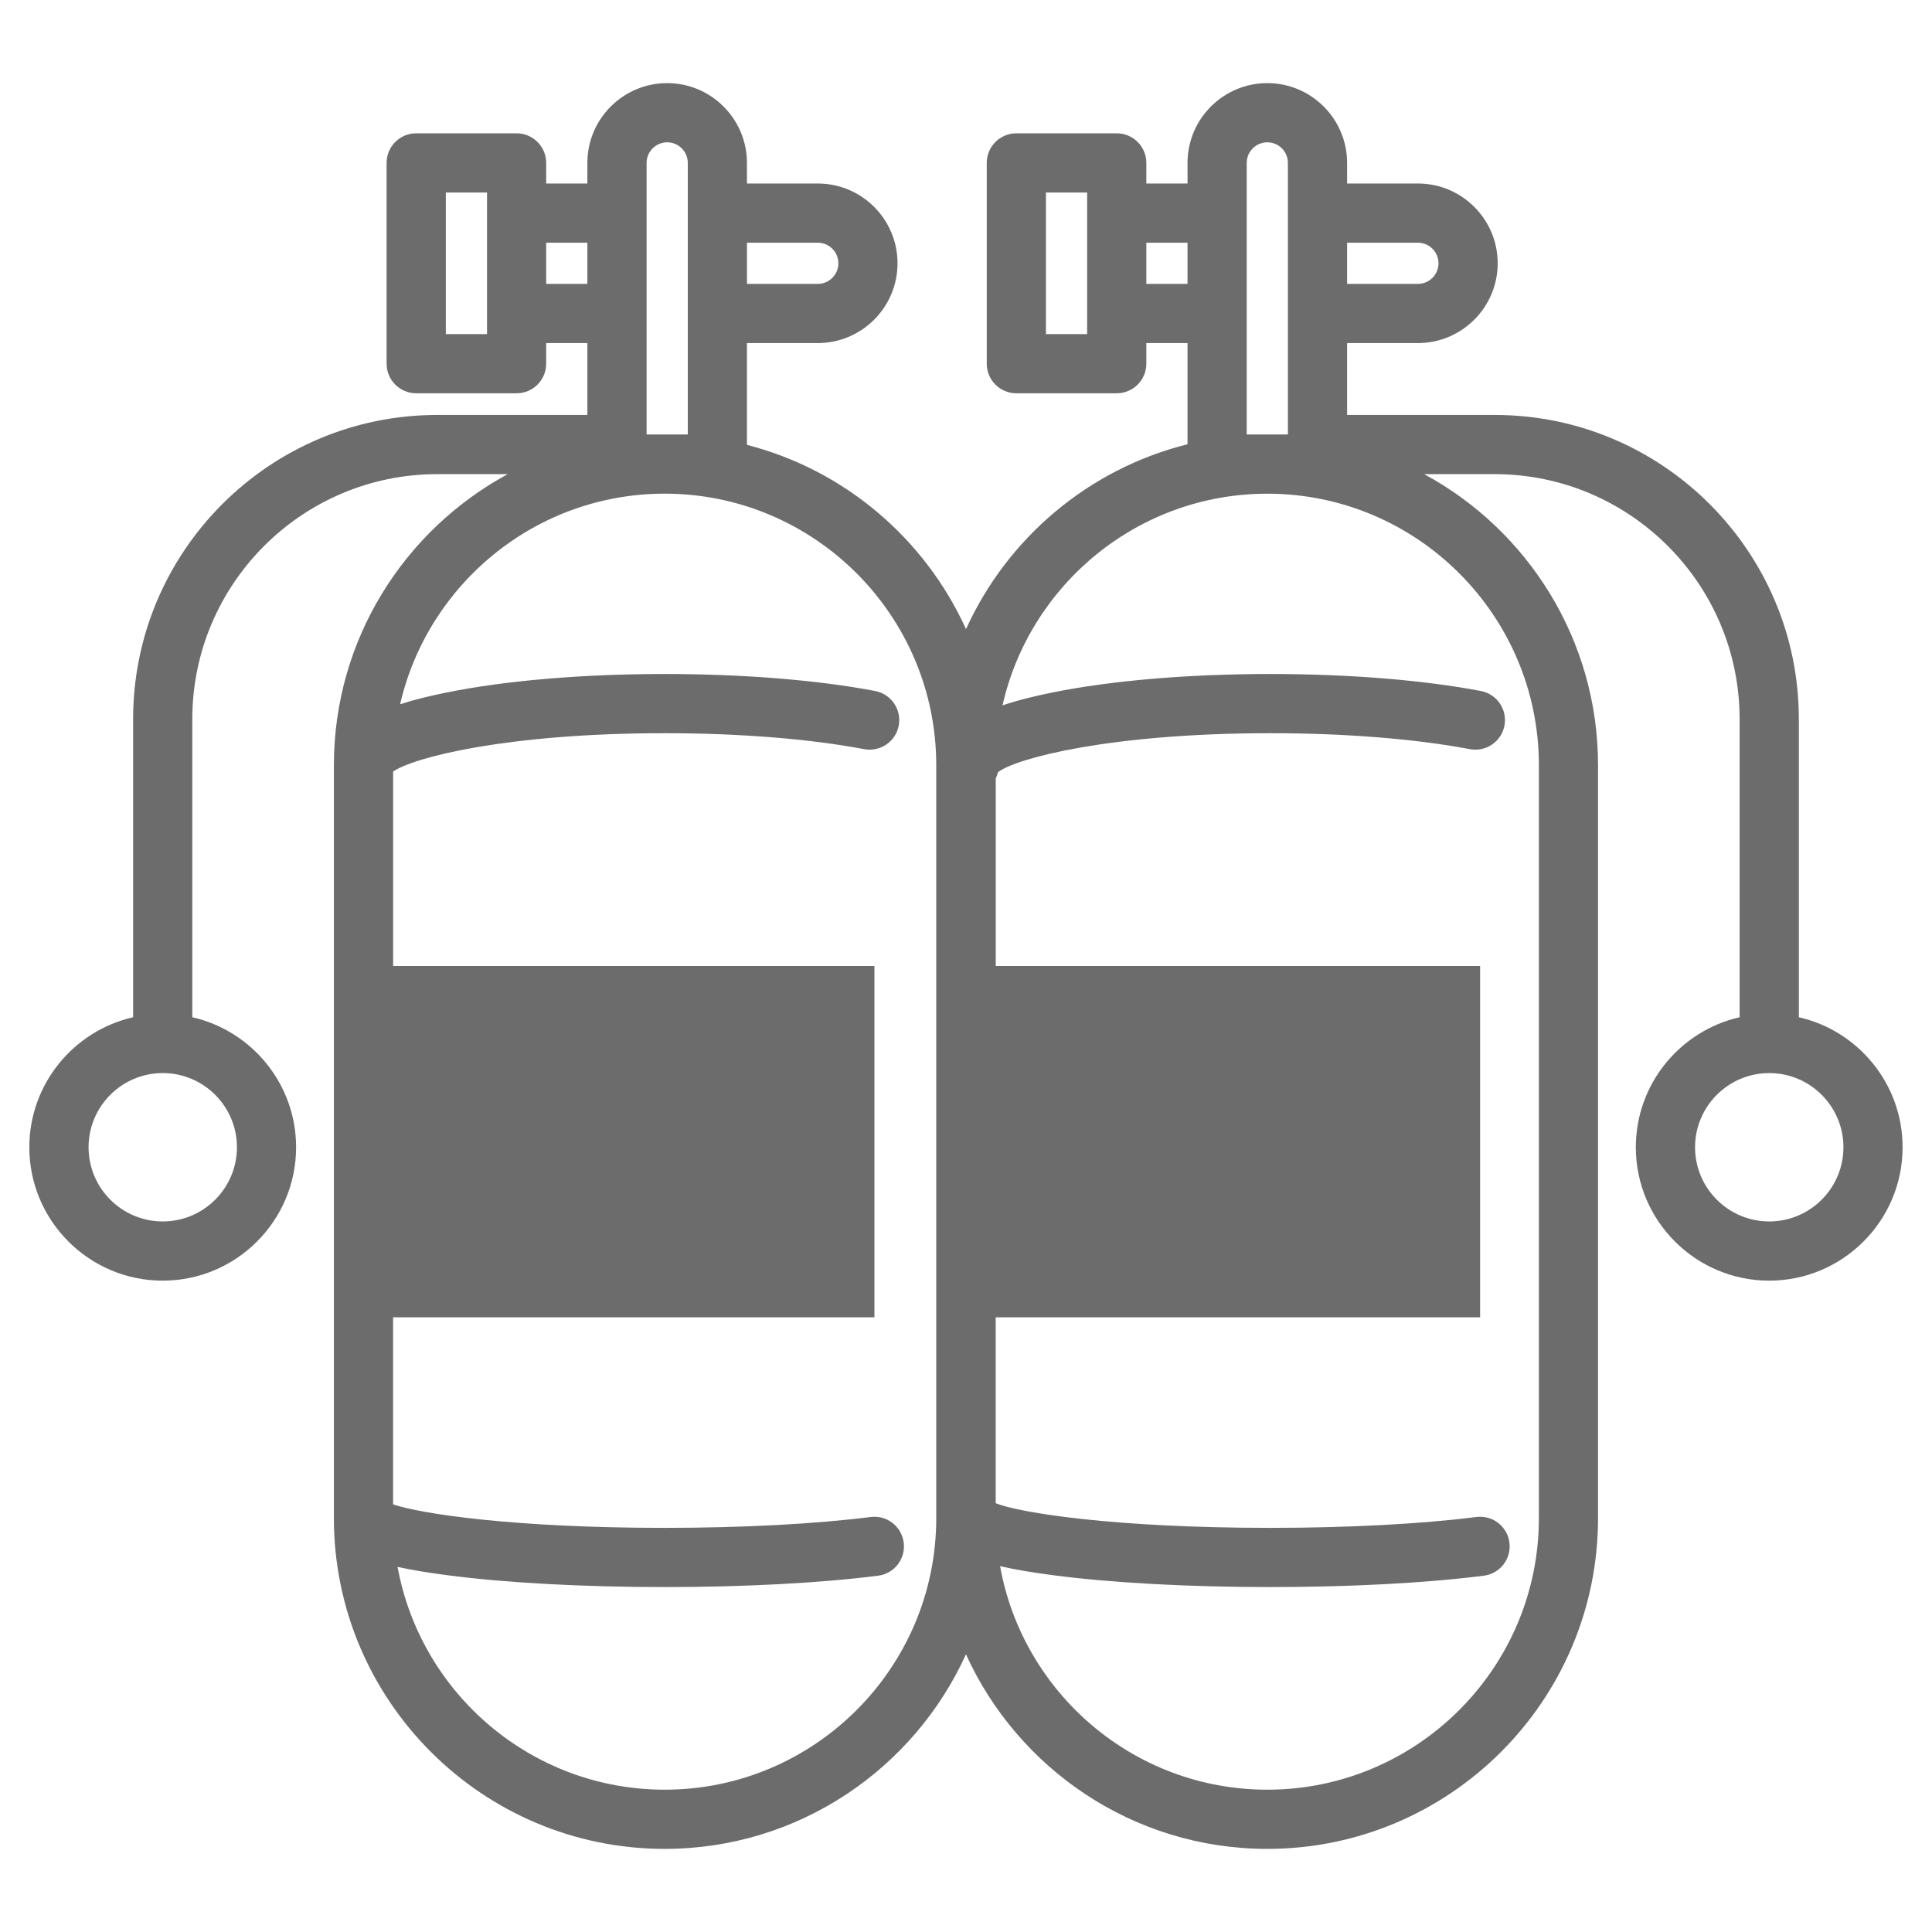
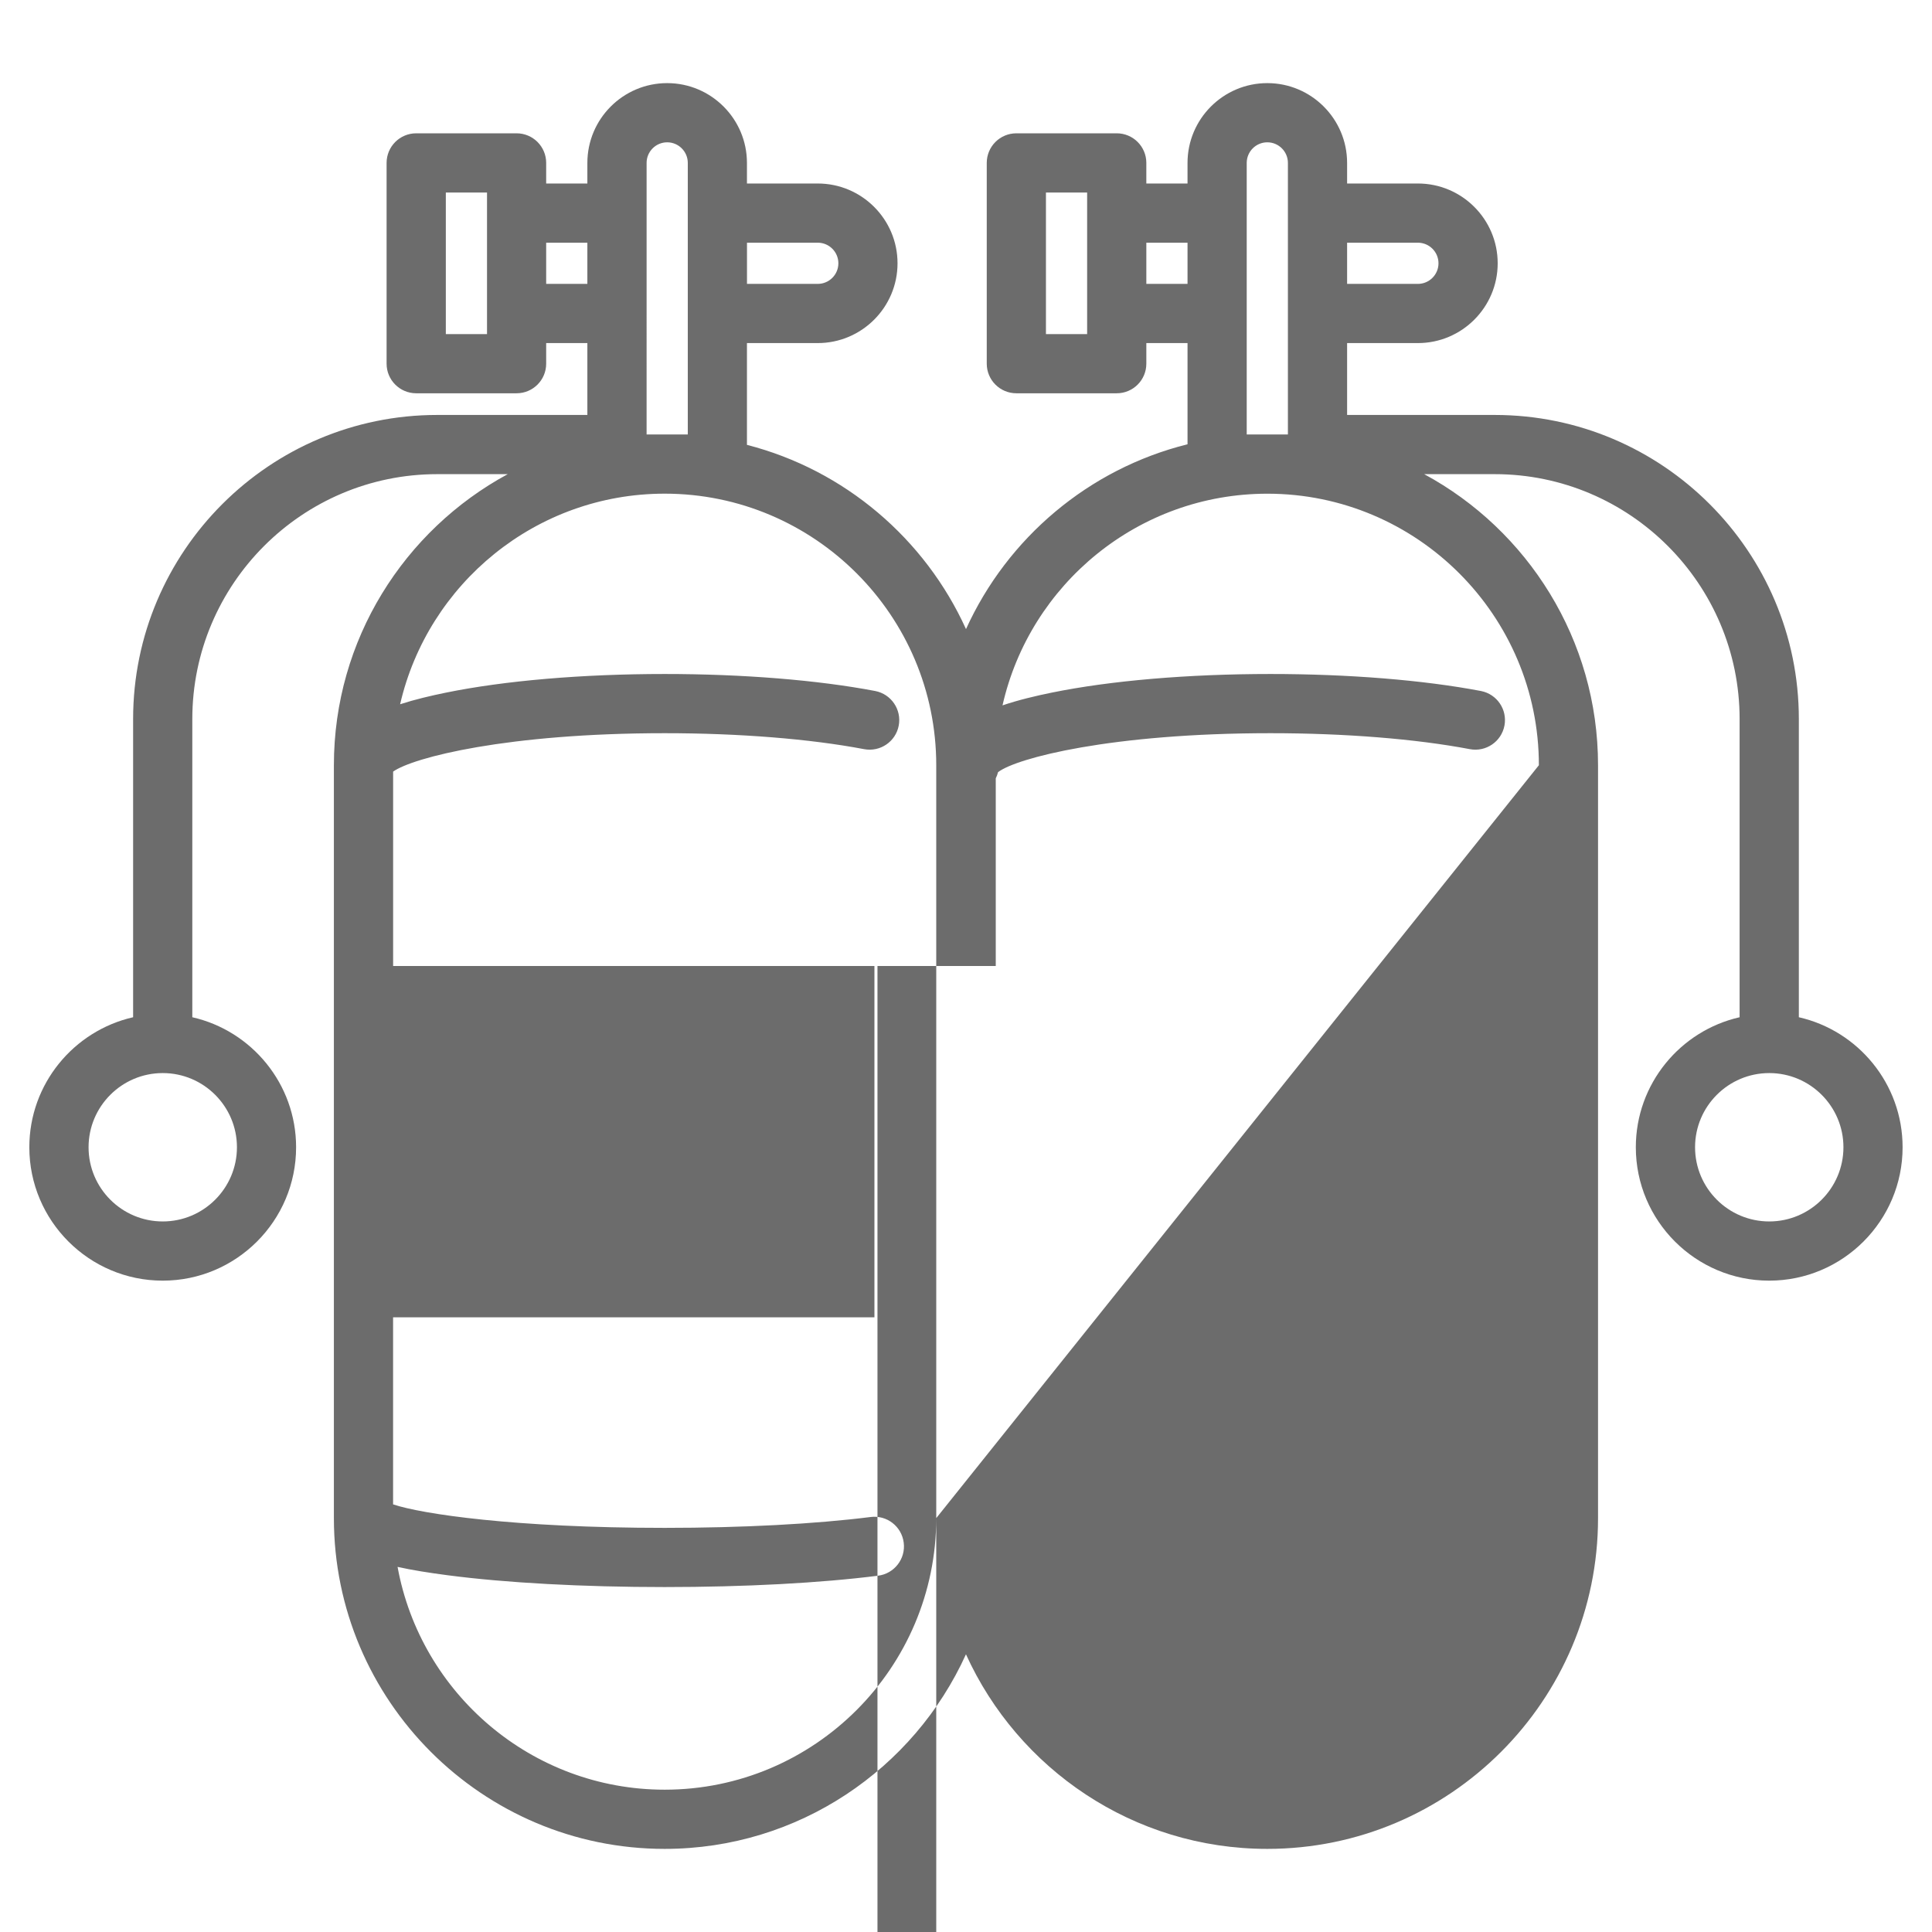
<svg xmlns="http://www.w3.org/2000/svg" version="1.1" id="Layer_1" x="0px" y="0px" width="50px" height="50px" viewBox="0 0 50 50" enable-background="new 0 0 50 50" xml:space="preserve">
-   <path fill="#6C6C6C" d="M46.554,26.326v-7.717c0-4.339-3.53-7.87-7.87-7.87h-3.821v-1.86h1.832c1.138,0,2.065-0.926,2.065-2.065  s-0.926-2.065-2.065-2.065h-1.832V4.216c0-1.138-0.926-2.065-2.065-2.065c-1.138,0-2.065,0.926-2.065,2.065v0.533h-1.066V4.216  c0-0.423-0.343-0.766-0.766-0.766h-2.598c-0.423,0-0.766,0.343-0.766,0.766v5.196c0,0.423,0.343,0.766,0.766,0.766h2.598  c0.423,0,0.766-0.343,0.766-0.766V8.879h1.066v2.619c-2.558,0.636-4.663,2.426-5.733,4.783c-1.06-2.337-3.139-4.118-5.669-4.768  V8.879h1.832c1.138,0,2.065-0.926,2.065-2.065s-0.926-2.065-2.065-2.065h-1.832V4.216c0-1.138-0.926-2.065-2.065-2.065  s-2.065,0.926-2.065,2.065v0.533h-1.066V4.216c0-0.423-0.343-0.766-0.766-0.766h-2.598c-0.423,0-0.766,0.343-0.766,0.766v5.196  c0,0.423,0.343,0.766,0.766,0.766h2.598c0.423,0,0.766-0.343,0.766-0.766V8.879h1.066v1.86h-3.886c-4.339,0-7.87,3.53-7.87,7.87  v7.717c-1.536,0.35-2.686,1.725-2.686,3.365c0,1.903,1.548,3.452,3.452,3.452s3.452-1.548,3.452-3.452  c0-1.64-1.15-3.016-2.686-3.365v-7.717c0-3.495,2.843-6.338,6.338-6.338h1.825c-2.677,1.449-4.499,4.282-4.499,7.533v19.485  c0,4.72,3.84,8.56,8.56,8.56c3.464,0,6.452-2.069,7.798-5.036c1.346,2.966,4.334,5.036,7.798,5.036c4.72,0,8.56-3.84,8.56-8.56  V19.804c0-3.251-1.822-6.085-4.499-7.533h1.825c3.495,0,6.338,2.843,6.338,6.338v7.717c-1.536,0.349-2.686,1.725-2.686,3.365  c0,1.903,1.548,3.452,3.452,3.452c1.903,0,3.452-1.548,3.452-3.452C49.239,28.051,48.089,26.675,46.554,26.326z M6.132,29.691  c0,1.059-0.861,1.92-1.92,1.92s-1.92-0.861-1.92-1.92c0-1.059,0.861-1.92,1.92-1.92S6.132,28.632,6.132,29.691z M36.695,6.281  c0.294,0,0.533,0.239,0.533,0.533c0,0.294-0.239,0.533-0.533,0.533h-1.832V6.281H36.695z M28.135,8.646h-1.066V4.982h1.066v0.533  v2.598V8.646z M29.667,7.347V6.281h1.066v1.066H29.667z M32.265,11.244V8.113V5.515V4.216c0-0.294,0.239-0.533,0.533-0.533  c0.294,0,0.533,0.239,0.533,0.533v1.299v2.598v3.131H32.265z M21.164,6.281c0.294,0,0.533,0.239,0.533,0.533  c0,0.294-0.239,0.533-0.533,0.533h-1.832V6.281H21.164z M16.734,4.216c0-0.294,0.239-0.533,0.533-0.533  c0.294,0,0.533,0.239,0.533,0.533v1.299v2.598v3.131h-1.066V8.113V5.515L16.734,4.216L16.734,4.216z M12.604,8.646h-1.066V4.982  h1.066v0.533v2.598V8.646z M14.135,7.347V6.281h1.066v1.066H14.135z M24.23,39.289c0,3.875-3.153,7.028-7.028,7.028  c-3.444,0-6.316-2.491-6.913-5.766c0.376,0.084,0.812,0.153,1.302,0.217c1.504,0.197,3.496,0.305,5.61,0.305  c2.07,0,4.031-0.104,5.524-0.294c0.42-0.053,0.717-0.437,0.663-0.856c-0.053-0.42-0.436-0.717-0.856-0.663  c-1.431,0.181-3.324,0.281-5.331,0.281c-3.883,0-6.29-0.359-7.028-0.608v-4.841H22.63V25H10.174v-5.031  c0.515-0.367,2.962-0.994,7.028-0.994c1.928,0,3.761,0.147,5.161,0.413c0.416,0.079,0.817-0.194,0.896-0.609  s-0.194-0.816-0.609-0.896c-1.492-0.284-3.426-0.44-5.447-0.44c-2.132,0-4.144,0.172-5.665,0.483c-0.392,0.08-0.8,0.176-1.183,0.3  c0.718-3.118,3.515-5.45,6.847-5.45c3.875,0,7.028,3.153,7.028,7.028C24.23,19.804,24.23,39.289,24.23,39.289z M39.826,19.804  v19.485c0,3.875-3.153,7.028-7.028,7.028h0c-3.451,0-6.327-2.501-6.916-5.785c0.395,0.093,0.859,0.167,1.385,0.236  c1.504,0.197,3.496,0.305,5.61,0.305c2.07,0,4.031-0.104,5.524-0.294c0.42-0.053,0.717-0.437,0.663-0.856  c-0.053-0.42-0.436-0.717-0.856-0.663c-1.431,0.181-3.324,0.281-5.331,0.281c-4.038,0-6.479-0.388-7.108-0.637v-4.812h12.536V25  H25.77v-4.856c0.025-0.051,0.045-0.104,0.059-0.16c0.469-0.365,2.928-1.009,7.049-1.009c1.928,0,3.761,0.147,5.161,0.413  c0.416,0.079,0.817-0.194,0.896-0.609c0.079-0.416-0.194-0.816-0.609-0.896c-1.492-0.284-3.426-0.44-5.447-0.44  c-2.132,0-4.144,0.172-5.665,0.483c-0.421,0.086-0.862,0.191-1.269,0.329c0.708-3.132,3.511-5.478,6.854-5.478  C36.673,12.776,39.826,15.929,39.826,19.804z M45.788,31.611c-1.059,0-1.92-0.861-1.92-1.92c0-1.059,0.861-1.92,1.92-1.92  c1.059,0,1.92,0.861,1.92,1.92S46.846,31.611,45.788,31.611z" />
+   <path fill="#6C6C6C" d="M46.554,26.326v-7.717c0-4.339-3.53-7.87-7.87-7.87h-3.821v-1.86h1.832c1.138,0,2.065-0.926,2.065-2.065  s-0.926-2.065-2.065-2.065h-1.832V4.216c0-1.138-0.926-2.065-2.065-2.065c-1.138,0-2.065,0.926-2.065,2.065v0.533h-1.066V4.216  c0-0.423-0.343-0.766-0.766-0.766h-2.598c-0.423,0-0.766,0.343-0.766,0.766v5.196c0,0.423,0.343,0.766,0.766,0.766h2.598  c0.423,0,0.766-0.343,0.766-0.766V8.879h1.066v2.619c-2.558,0.636-4.663,2.426-5.733,4.783c-1.06-2.337-3.139-4.118-5.669-4.768  V8.879h1.832c1.138,0,2.065-0.926,2.065-2.065s-0.926-2.065-2.065-2.065h-1.832V4.216c0-1.138-0.926-2.065-2.065-2.065  s-2.065,0.926-2.065,2.065v0.533h-1.066V4.216c0-0.423-0.343-0.766-0.766-0.766h-2.598c-0.423,0-0.766,0.343-0.766,0.766v5.196  c0,0.423,0.343,0.766,0.766,0.766h2.598c0.423,0,0.766-0.343,0.766-0.766V8.879h1.066v1.86h-3.886c-4.339,0-7.87,3.53-7.87,7.87  v7.717c-1.536,0.35-2.686,1.725-2.686,3.365c0,1.903,1.548,3.452,3.452,3.452s3.452-1.548,3.452-3.452  c0-1.64-1.15-3.016-2.686-3.365v-7.717c0-3.495,2.843-6.338,6.338-6.338h1.825c-2.677,1.449-4.499,4.282-4.499,7.533v19.485  c0,4.72,3.84,8.56,8.56,8.56c3.464,0,6.452-2.069,7.798-5.036c1.346,2.966,4.334,5.036,7.798,5.036c4.72,0,8.56-3.84,8.56-8.56  V19.804c0-3.251-1.822-6.085-4.499-7.533h1.825c3.495,0,6.338,2.843,6.338,6.338v7.717c-1.536,0.349-2.686,1.725-2.686,3.365  c0,1.903,1.548,3.452,3.452,3.452c1.903,0,3.452-1.548,3.452-3.452C49.239,28.051,48.089,26.675,46.554,26.326z M6.132,29.691  c0,1.059-0.861,1.92-1.92,1.92s-1.92-0.861-1.92-1.92c0-1.059,0.861-1.92,1.92-1.92S6.132,28.632,6.132,29.691z M36.695,6.281  c0.294,0,0.533,0.239,0.533,0.533c0,0.294-0.239,0.533-0.533,0.533h-1.832V6.281H36.695z M28.135,8.646h-1.066V4.982h1.066v0.533  v2.598V8.646z M29.667,7.347V6.281h1.066v1.066H29.667z M32.265,11.244V8.113V5.515V4.216c0-0.294,0.239-0.533,0.533-0.533  c0.294,0,0.533,0.239,0.533,0.533v1.299v2.598v3.131H32.265z M21.164,6.281c0.294,0,0.533,0.239,0.533,0.533  c0,0.294-0.239,0.533-0.533,0.533h-1.832V6.281H21.164z M16.734,4.216c0-0.294,0.239-0.533,0.533-0.533  c0.294,0,0.533,0.239,0.533,0.533v1.299v2.598v3.131h-1.066V8.113V5.515L16.734,4.216L16.734,4.216z M12.604,8.646h-1.066V4.982  h1.066v0.533v2.598V8.646z M14.135,7.347V6.281h1.066v1.066H14.135z M24.23,39.289c0,3.875-3.153,7.028-7.028,7.028  c-3.444,0-6.316-2.491-6.913-5.766c0.376,0.084,0.812,0.153,1.302,0.217c1.504,0.197,3.496,0.305,5.61,0.305  c2.07,0,4.031-0.104,5.524-0.294c0.42-0.053,0.717-0.437,0.663-0.856c-0.053-0.42-0.436-0.717-0.856-0.663  c-1.431,0.181-3.324,0.281-5.331,0.281c-3.883,0-6.29-0.359-7.028-0.608v-4.841H22.63V25H10.174v-5.031  c0.515-0.367,2.962-0.994,7.028-0.994c1.928,0,3.761,0.147,5.161,0.413c0.416,0.079,0.817-0.194,0.896-0.609  s-0.194-0.816-0.609-0.896c-1.492-0.284-3.426-0.44-5.447-0.44c-2.132,0-4.144,0.172-5.665,0.483c-0.392,0.08-0.8,0.176-1.183,0.3  c0.718-3.118,3.515-5.45,6.847-5.45c3.875,0,7.028,3.153,7.028,7.028C24.23,19.804,24.23,39.289,24.23,39.289z v19.485c0,3.875-3.153,7.028-7.028,7.028h0c-3.451,0-6.327-2.501-6.916-5.785c0.395,0.093,0.859,0.167,1.385,0.236  c1.504,0.197,3.496,0.305,5.61,0.305c2.07,0,4.031-0.104,5.524-0.294c0.42-0.053,0.717-0.437,0.663-0.856  c-0.053-0.42-0.436-0.717-0.856-0.663c-1.431,0.181-3.324,0.281-5.331,0.281c-4.038,0-6.479-0.388-7.108-0.637v-4.812h12.536V25  H25.77v-4.856c0.025-0.051,0.045-0.104,0.059-0.16c0.469-0.365,2.928-1.009,7.049-1.009c1.928,0,3.761,0.147,5.161,0.413  c0.416,0.079,0.817-0.194,0.896-0.609c0.079-0.416-0.194-0.816-0.609-0.896c-1.492-0.284-3.426-0.44-5.447-0.44  c-2.132,0-4.144,0.172-5.665,0.483c-0.421,0.086-0.862,0.191-1.269,0.329c0.708-3.132,3.511-5.478,6.854-5.478  C36.673,12.776,39.826,15.929,39.826,19.804z M45.788,31.611c-1.059,0-1.92-0.861-1.92-1.92c0-1.059,0.861-1.92,1.92-1.92  c1.059,0,1.92,0.861,1.92,1.92S46.846,31.611,45.788,31.611z" />
</svg>